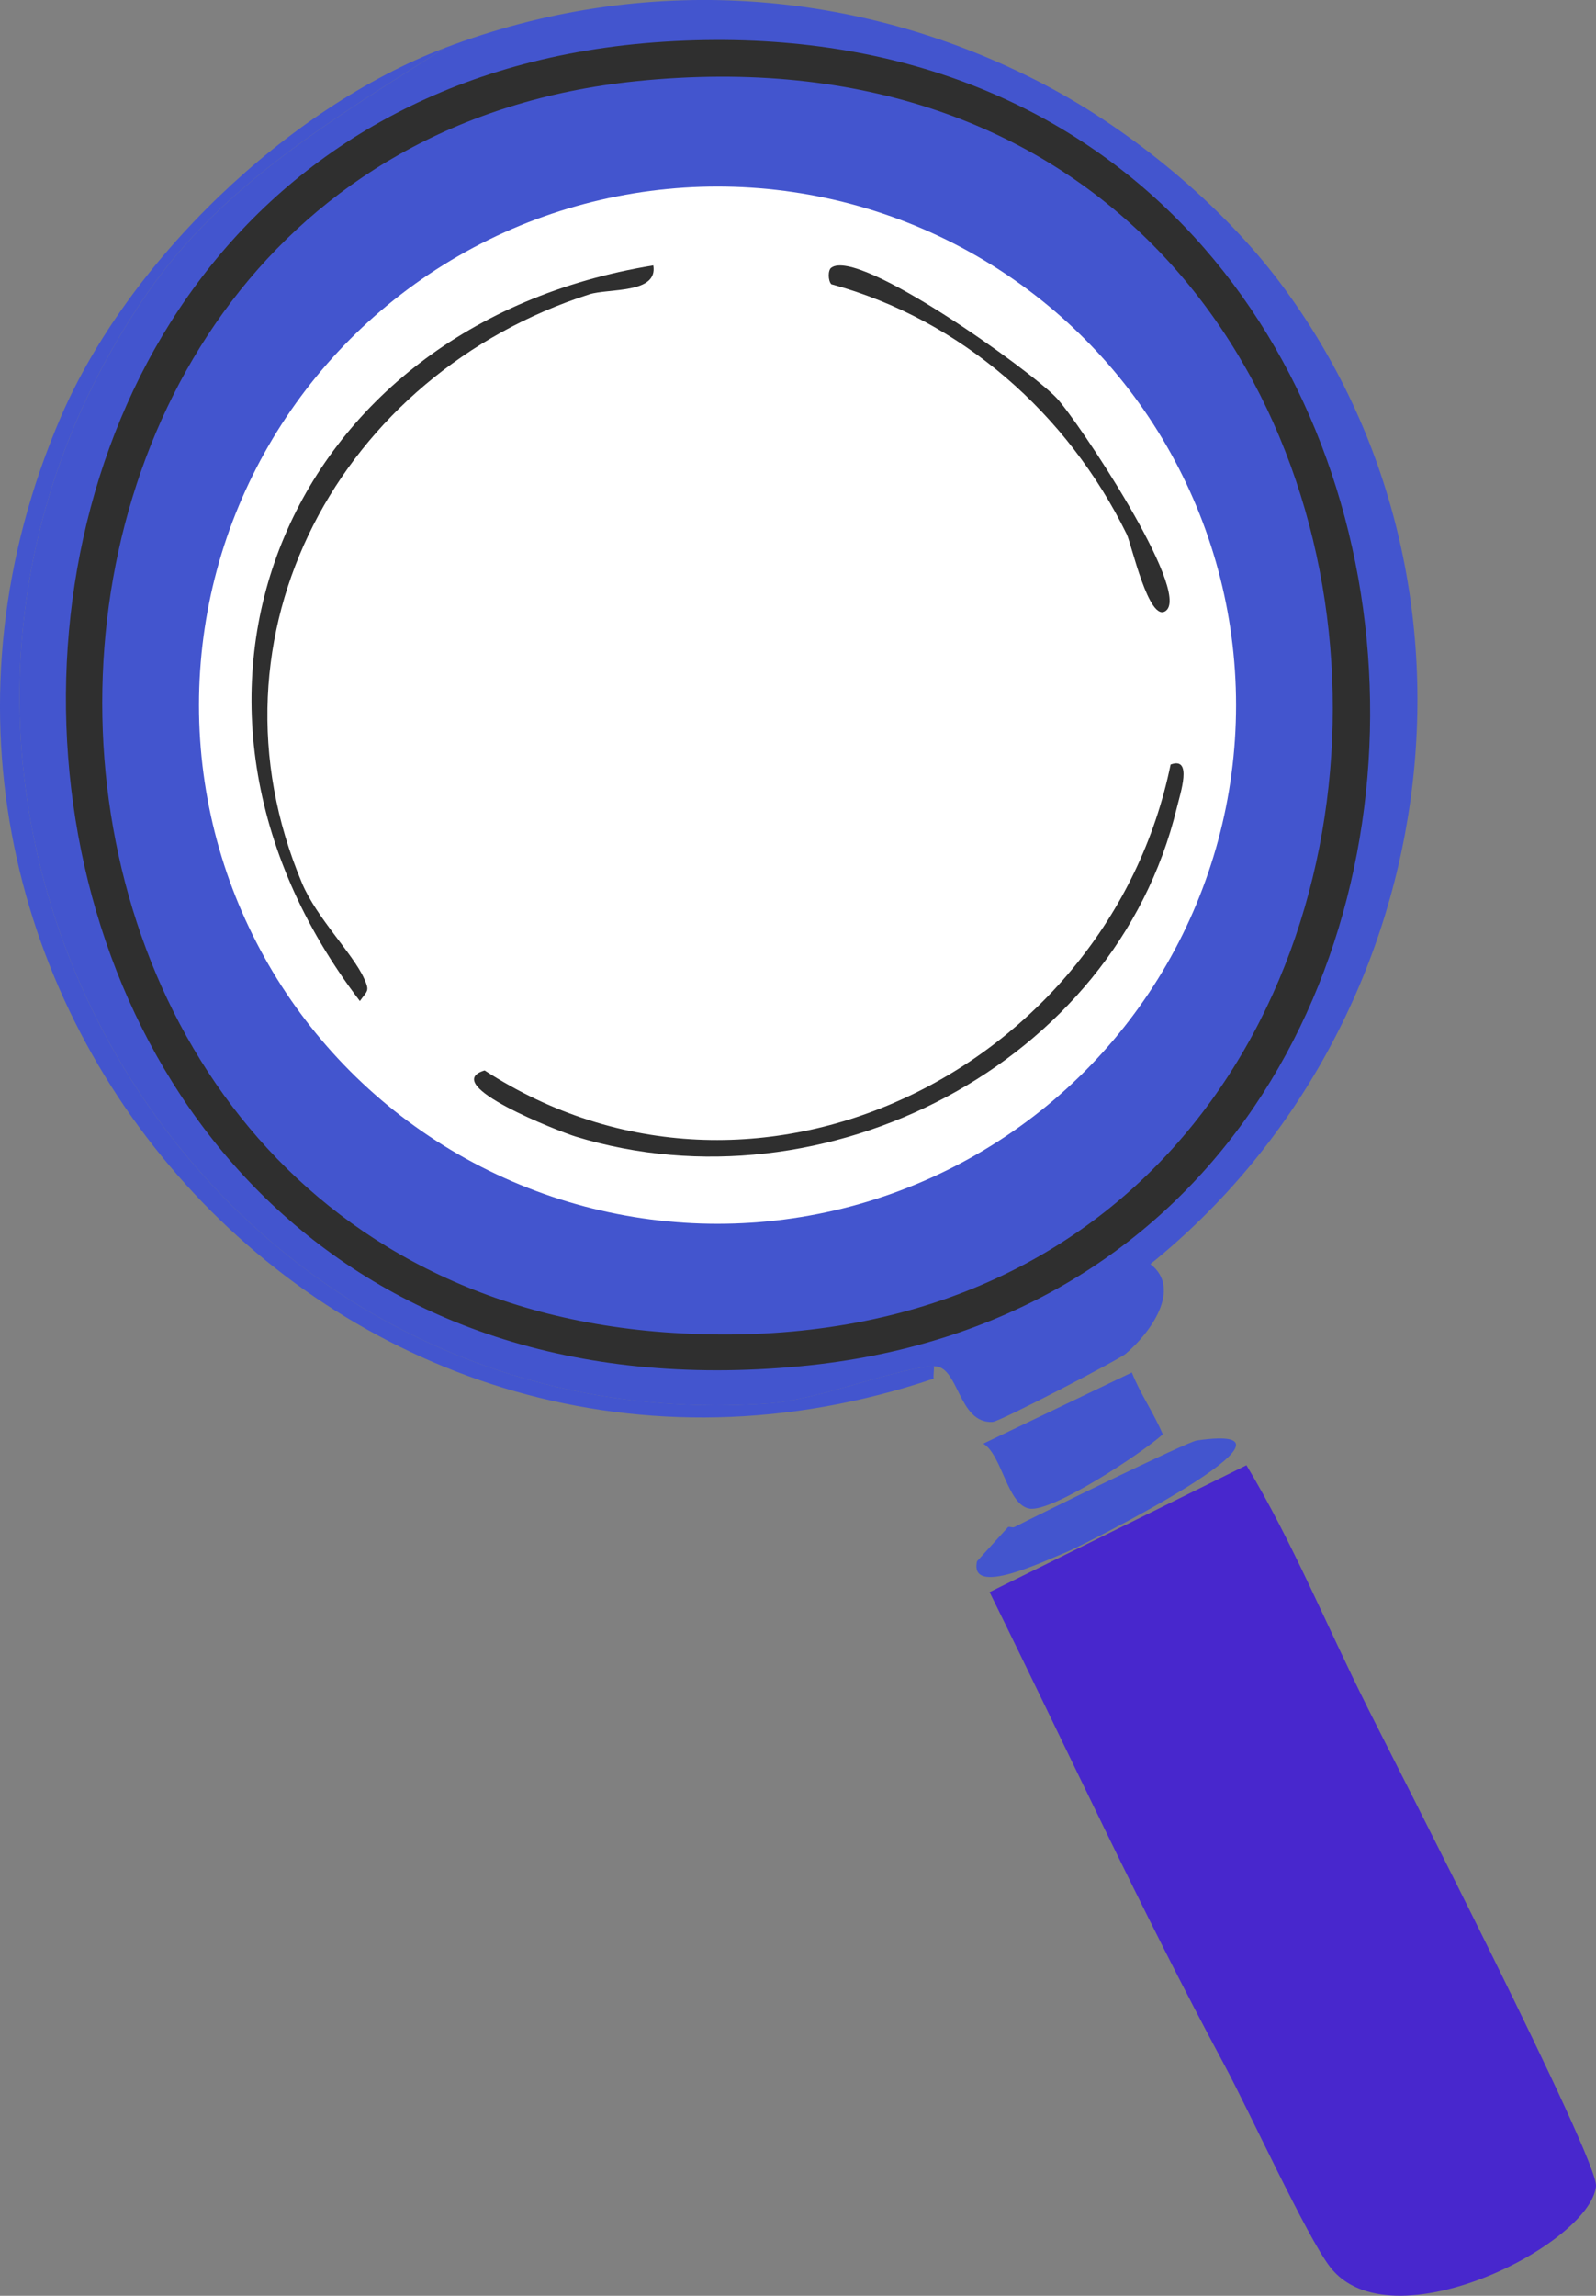
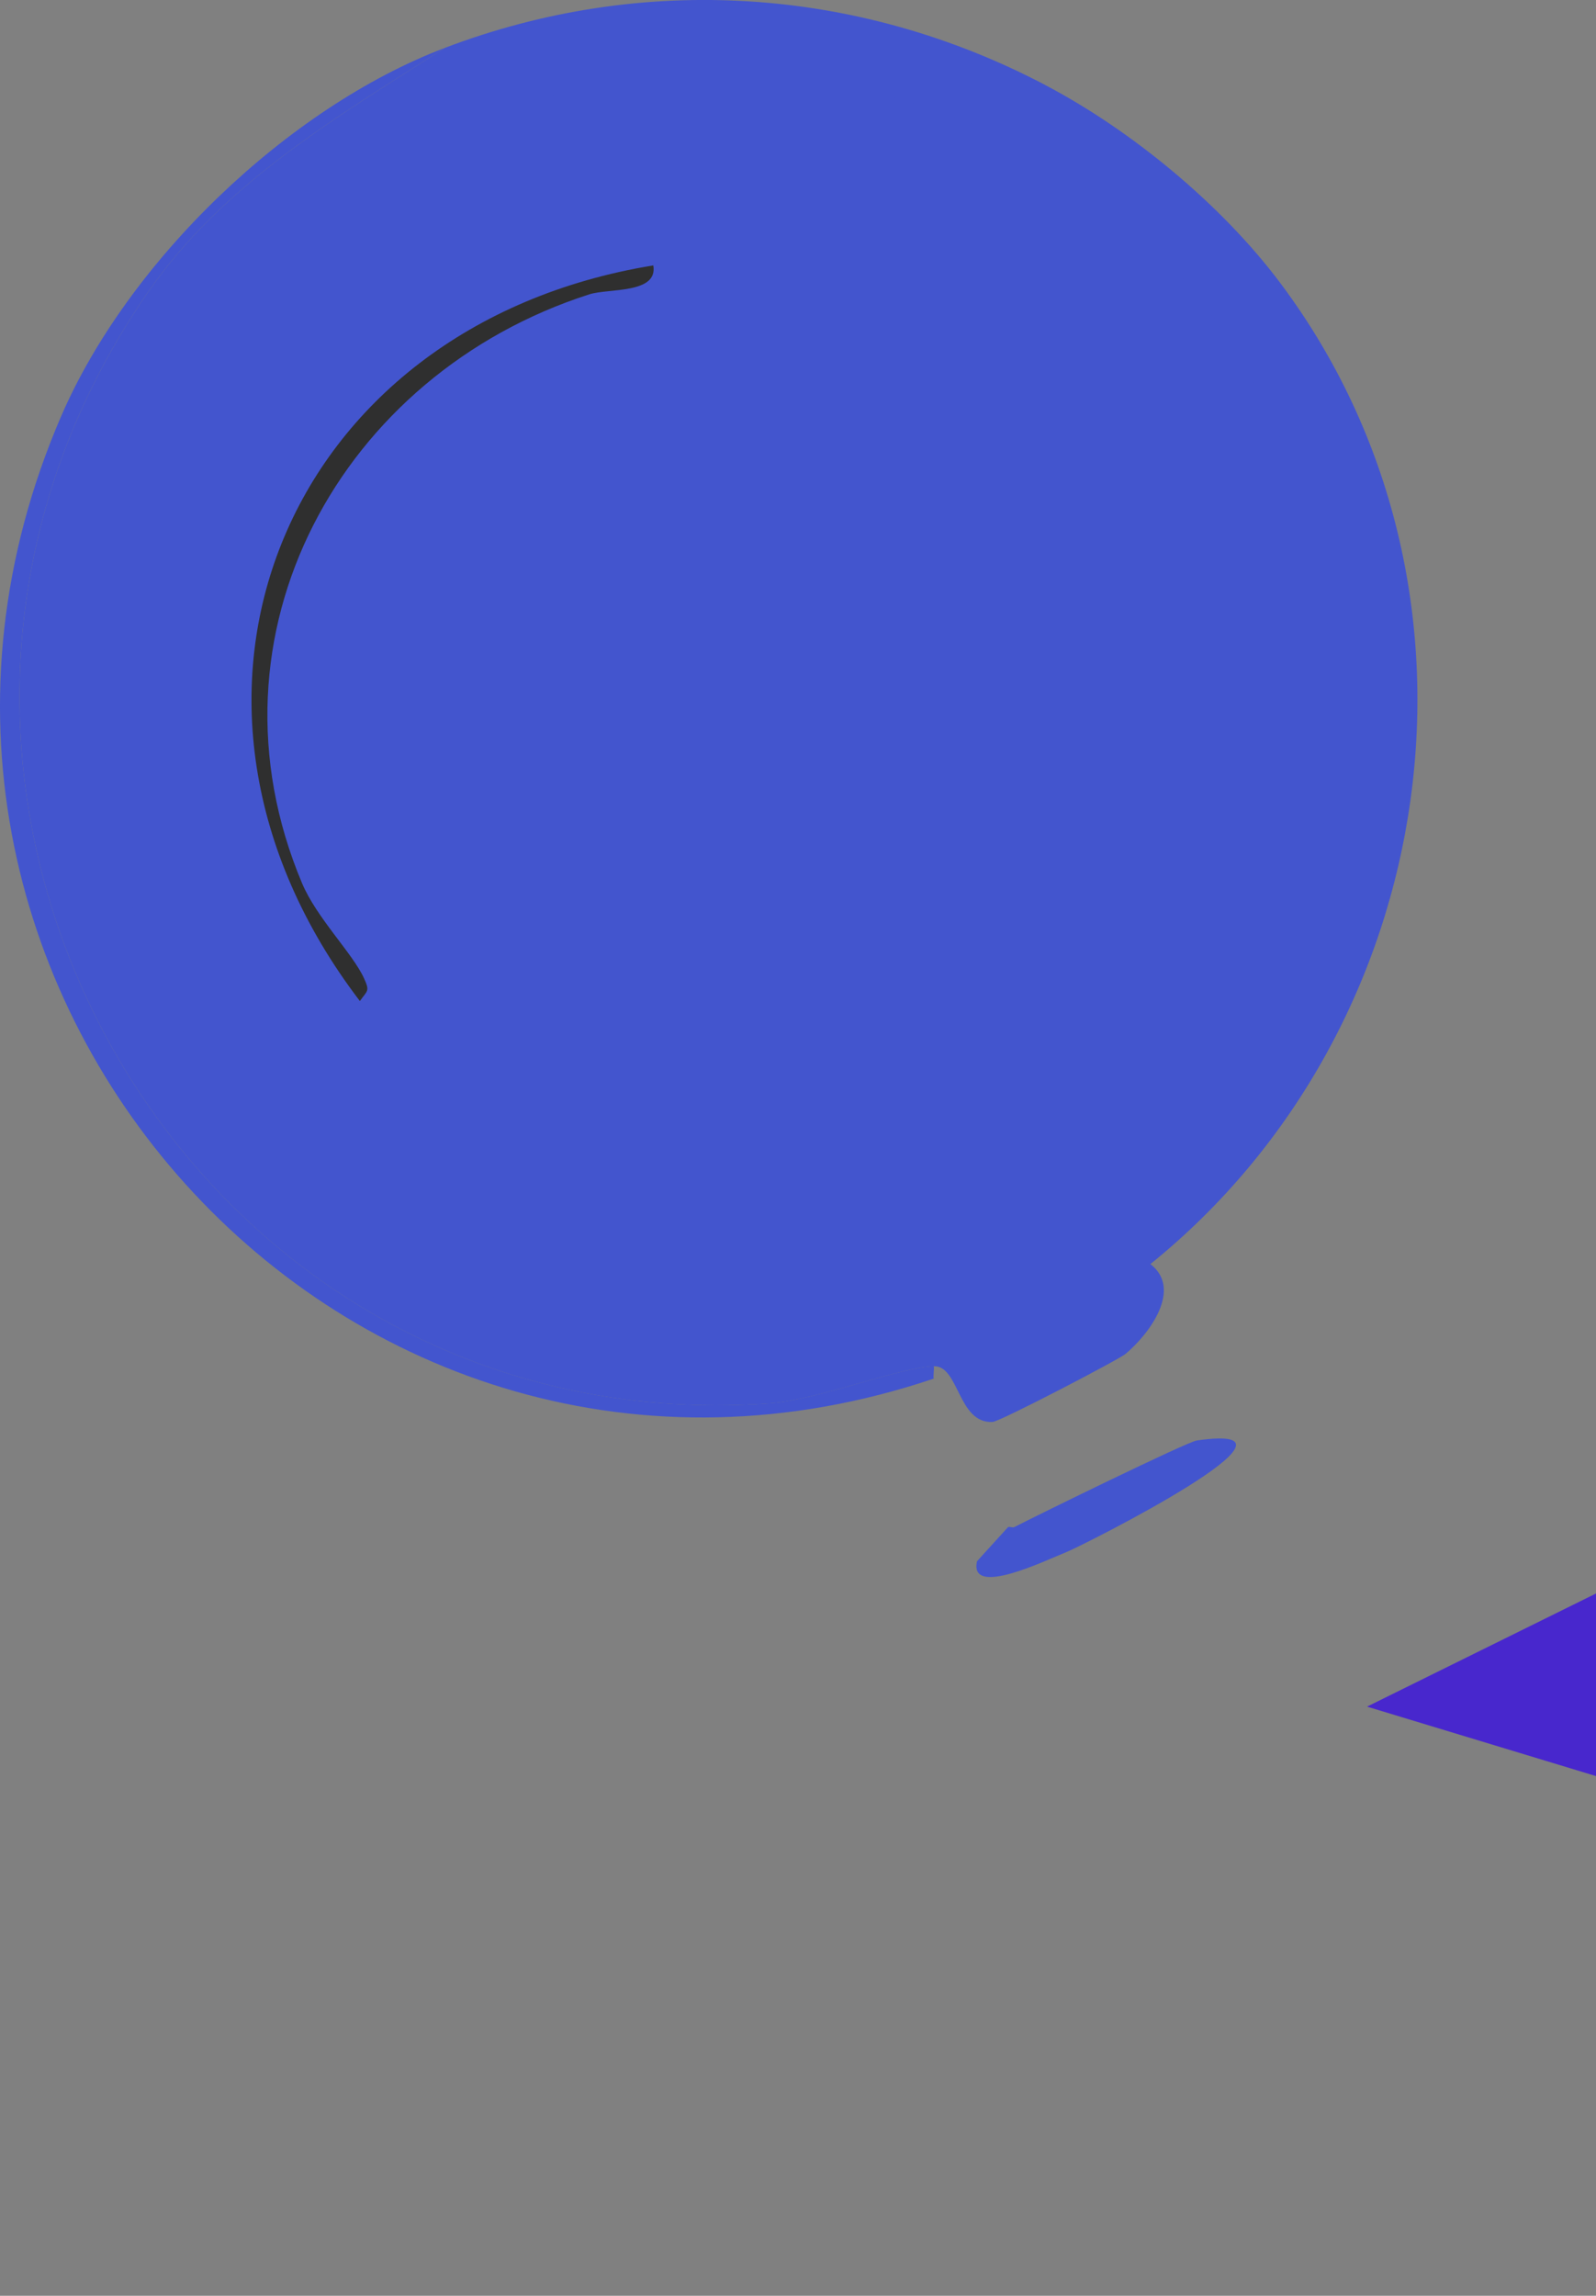
<svg xmlns="http://www.w3.org/2000/svg" id="_Слой_2" data-name="Слой 2" viewBox="0 0 269.19 387.17">
  <rect x="0" y="0" width="269.19" height="387.17" fill="#808080" stroke="none" />
  <defs>
    <style> .cls-1 { fill: #2f2f2f; } .cls-2 { fill: #4355ce; } .cls-3 { fill: #fff; } .cls-4 { fill: #4827cd; } </style>
  </defs>
  <g id="_Слой_1-2" data-name="Слой 1">
    <g>
-       <path class="cls-4" d="M230.57,287.81c4.88,9.72,39.09,76.44,38.62,80.89-1.04,9.82-34.68,26.9-44.88,13.57-3.94-5.15-13.57-26.16-17.74-33.92-14.03-26.05-26.56-53.3-39.66-79.85l43.32-21.4c7.83,13.03,13.56,27.16,20.35,40.71Z" />
-       <path class="cls-2" d="M190.9,231.45c1.39,3.57,3.74,6.89,5.22,10.44-3.43,3.12-18.54,13.1-22.44,12.53-3.78-.56-4.63-9.03-7.83-10.96l25.05-12Z" />
+       <path class="cls-4" d="M230.57,287.81l43.32-21.4c7.83,13.03,13.56,27.16,20.35,40.71Z" />
      <path class="cls-2" d="M170.02,257.54c.27-.14.77.14,1.04,0,3.64-1.88,29.11-14.37,30.79-14.61,22.46-3.26-19.18,17.69-21.92,18.79-3.67,1.47-16.53,7.74-15.14,1.57l5.22-5.74Z" />
      <g>
        <path class="cls-2" d="M176.29,14.34c14.57,7.65,29.76,20.18,39.66,33.4,38.45,51.31,27.45,125.59-21.92,165.44,5.42,4.15-.04,11.65-4.18,15.14-1.12.95-21.18,11.42-22.44,11.48-5.88.3-5.64-9.56-9.92-9.39-6,.23-19.53,5.68-27.66,6.26C30.84,243.81-32.13,131.83,24.94,49.3c12.65-18.29,31.77-29.52,50.1-41.23,33.4-12.69,69.74-10.29,101.25,6.26Z" />
        <path class="cls-2" d="M157.5,230.4c.09.65-.16,1.86,0,2.09C58.5,265.86-30.98,165.79,10.32,70.18,21.61,44.05,48.49,18.16,75.04,8.07c-18.34,11.71-37.45,22.94-50.1,41.23-57.07,82.53,5.9,194.51,104.9,187.36,8.13-.59,21.66-6.03,27.66-6.26Z" />
-         <path class="cls-1" d="M112.09,7.03c148.95-9.34,159.75,210.32,22.96,223.37C-20.16,245.22-31.58,16.04,112.09,7.03Z" />
        <path class="cls-2" d="M107.33,13.69c154.03-15.78,157.12,220.68,6.06,211.08C-12.89,216.74-14.64,26.19,107.33,13.69Z" />
      </g>
    </g>
-     <circle class="cls-3" cx="121.02" cy="118.92" r="87.46" />
-     <path class="cls-1" d="M140.21,45.15c4.6-3.47,33.61,17.31,37.98,21.95,3.64,3.86,22.72,32.58,18.47,35.89-2.86,2.23-5.82-11.26-6.62-12.89-9.94-20.3-27.9-36.19-49.83-42.17-.56-.61-.59-2.35,0-2.79Z" />
    <path class="cls-1" d="M110.19,44.76c.83,4.83-7.58,3.84-10.8,4.88-41.79,13.4-66.16,57.24-48.44,99.32,2.47,5.86,8.54,11.83,10.45,16.03,1.02,2.23.56,2.03-.7,3.83-38.81-50.8-12.8-113.9,49.48-124.06Z" />
-     <path class="cls-1" d="M197.43,128.94c3.79-1.43,1.64,4.86,1.05,7.32-10.47,43.3-59.51,68.26-101.41,55.41-2.61-.8-23.21-8.79-15.33-11.15,45.6,29.6,105.14-.16,115.7-51.58Z" />
  </g>
</svg>